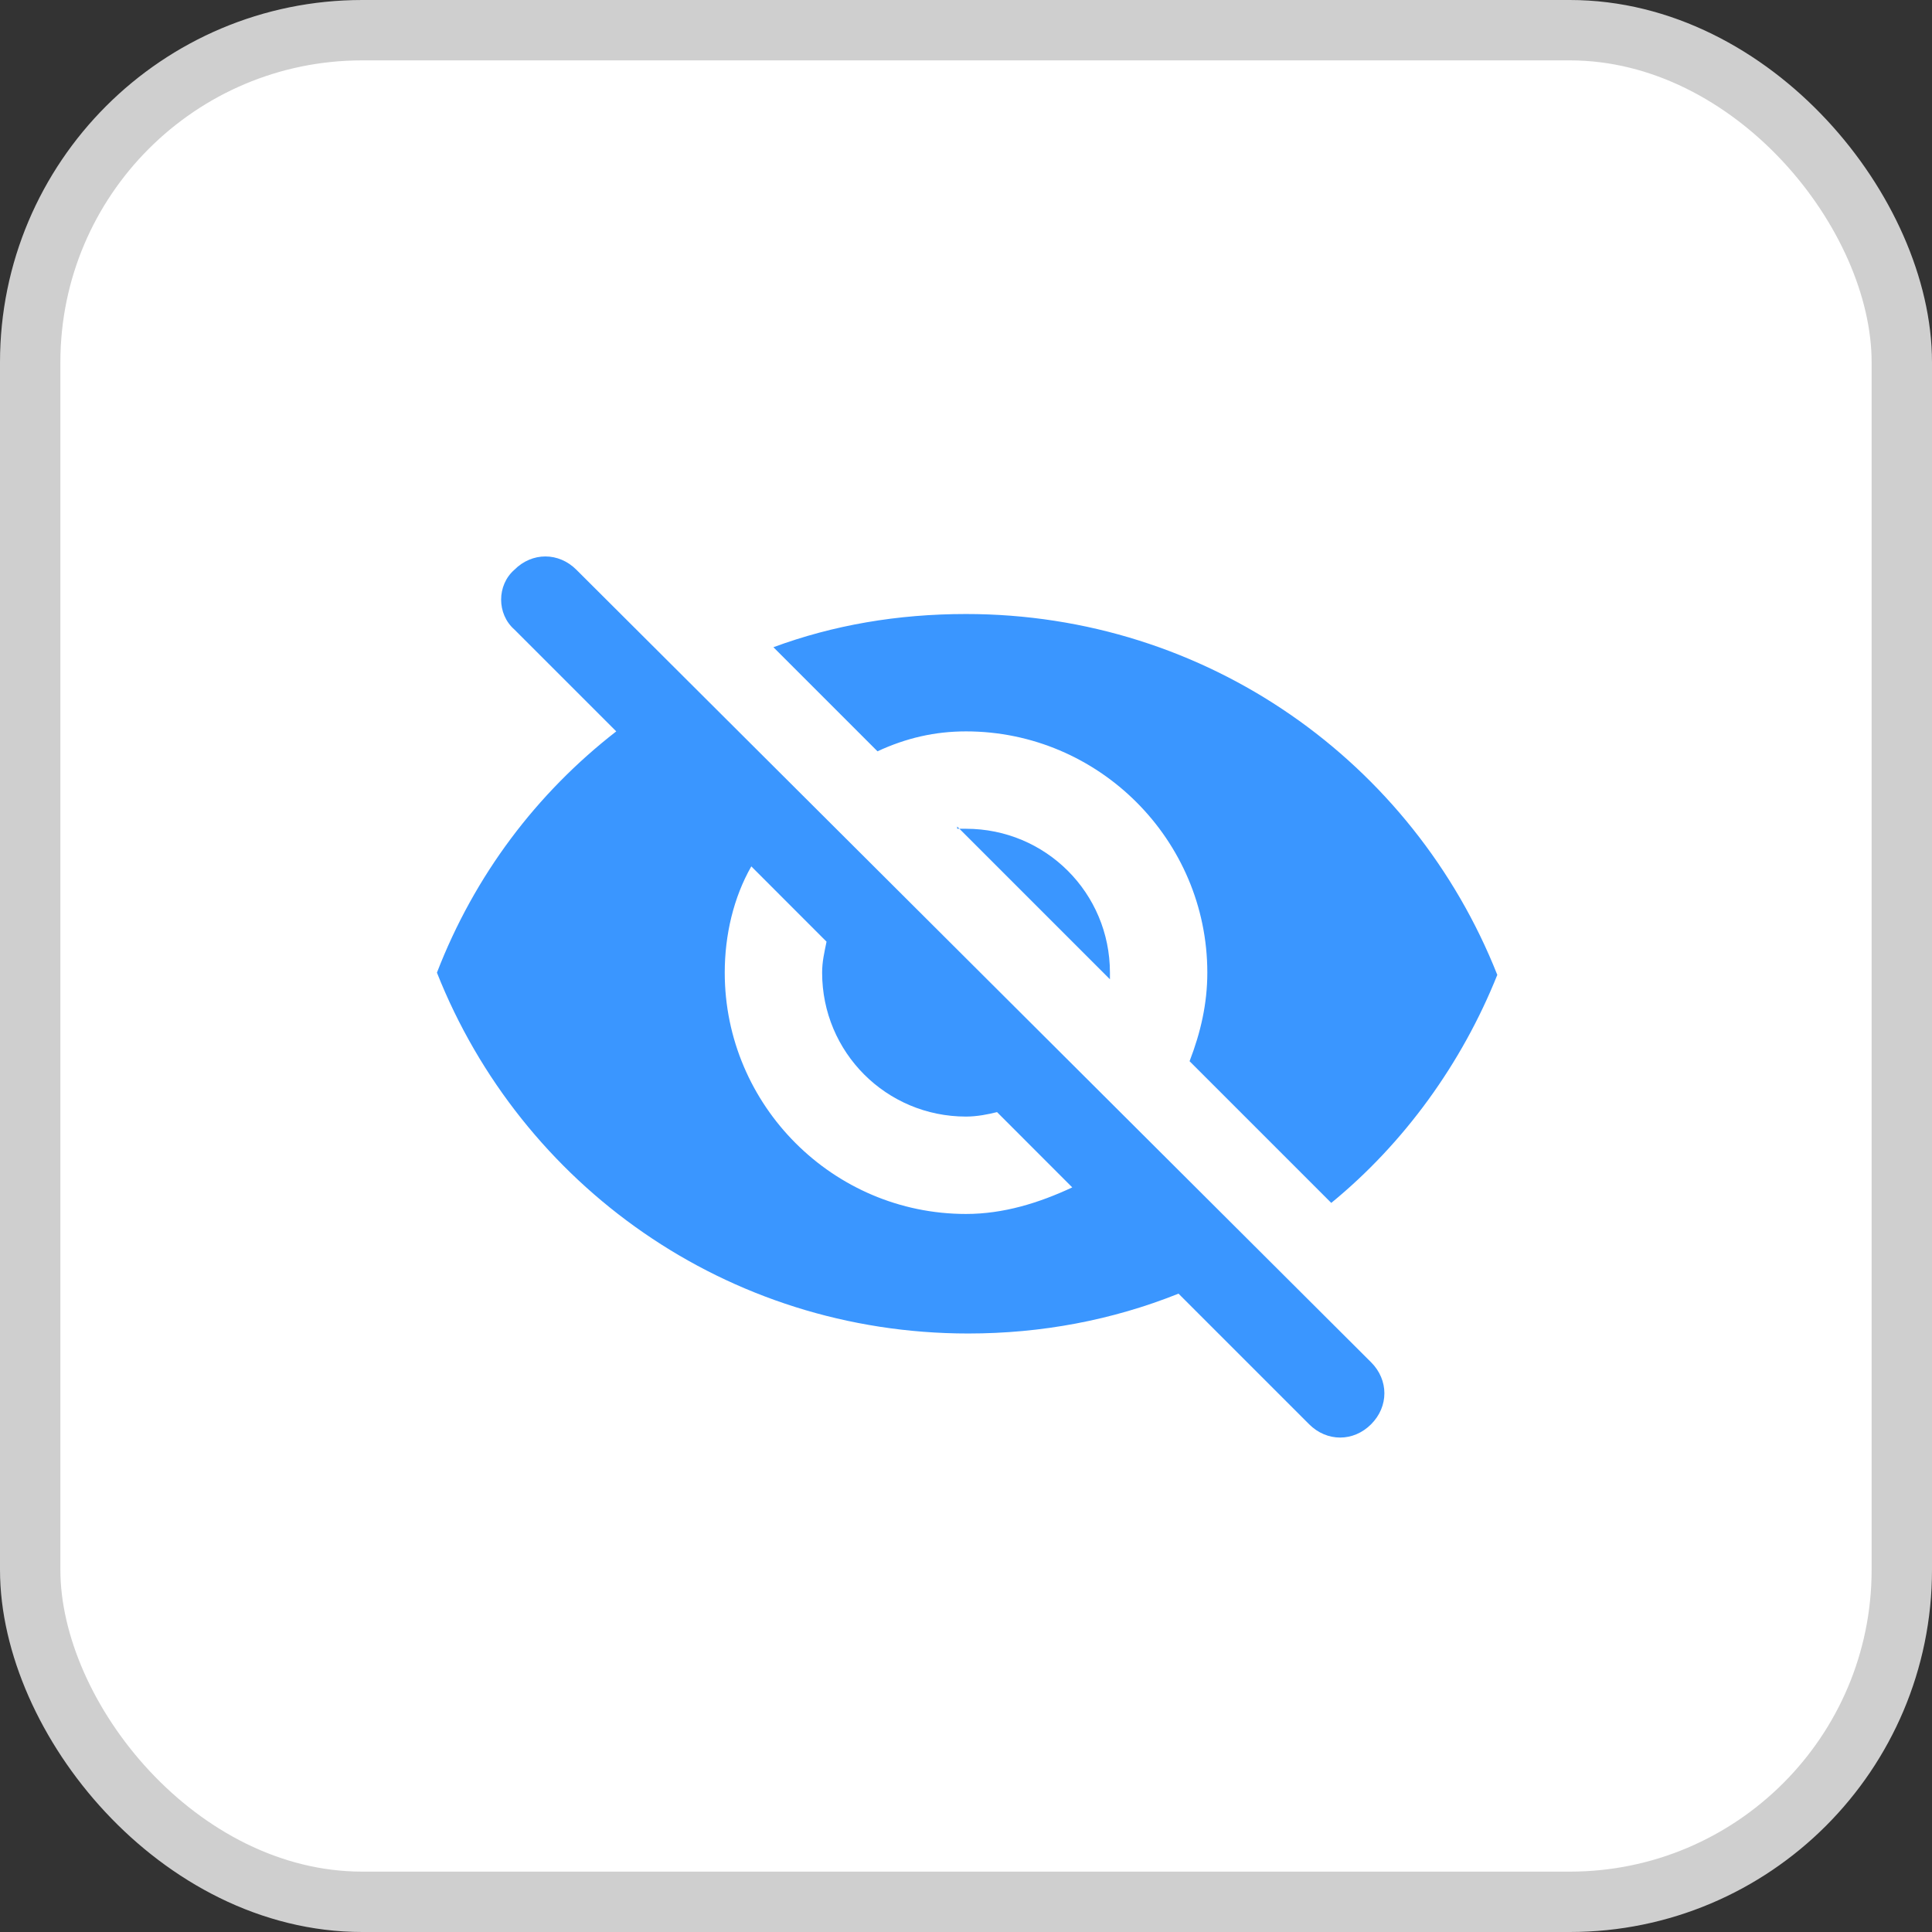
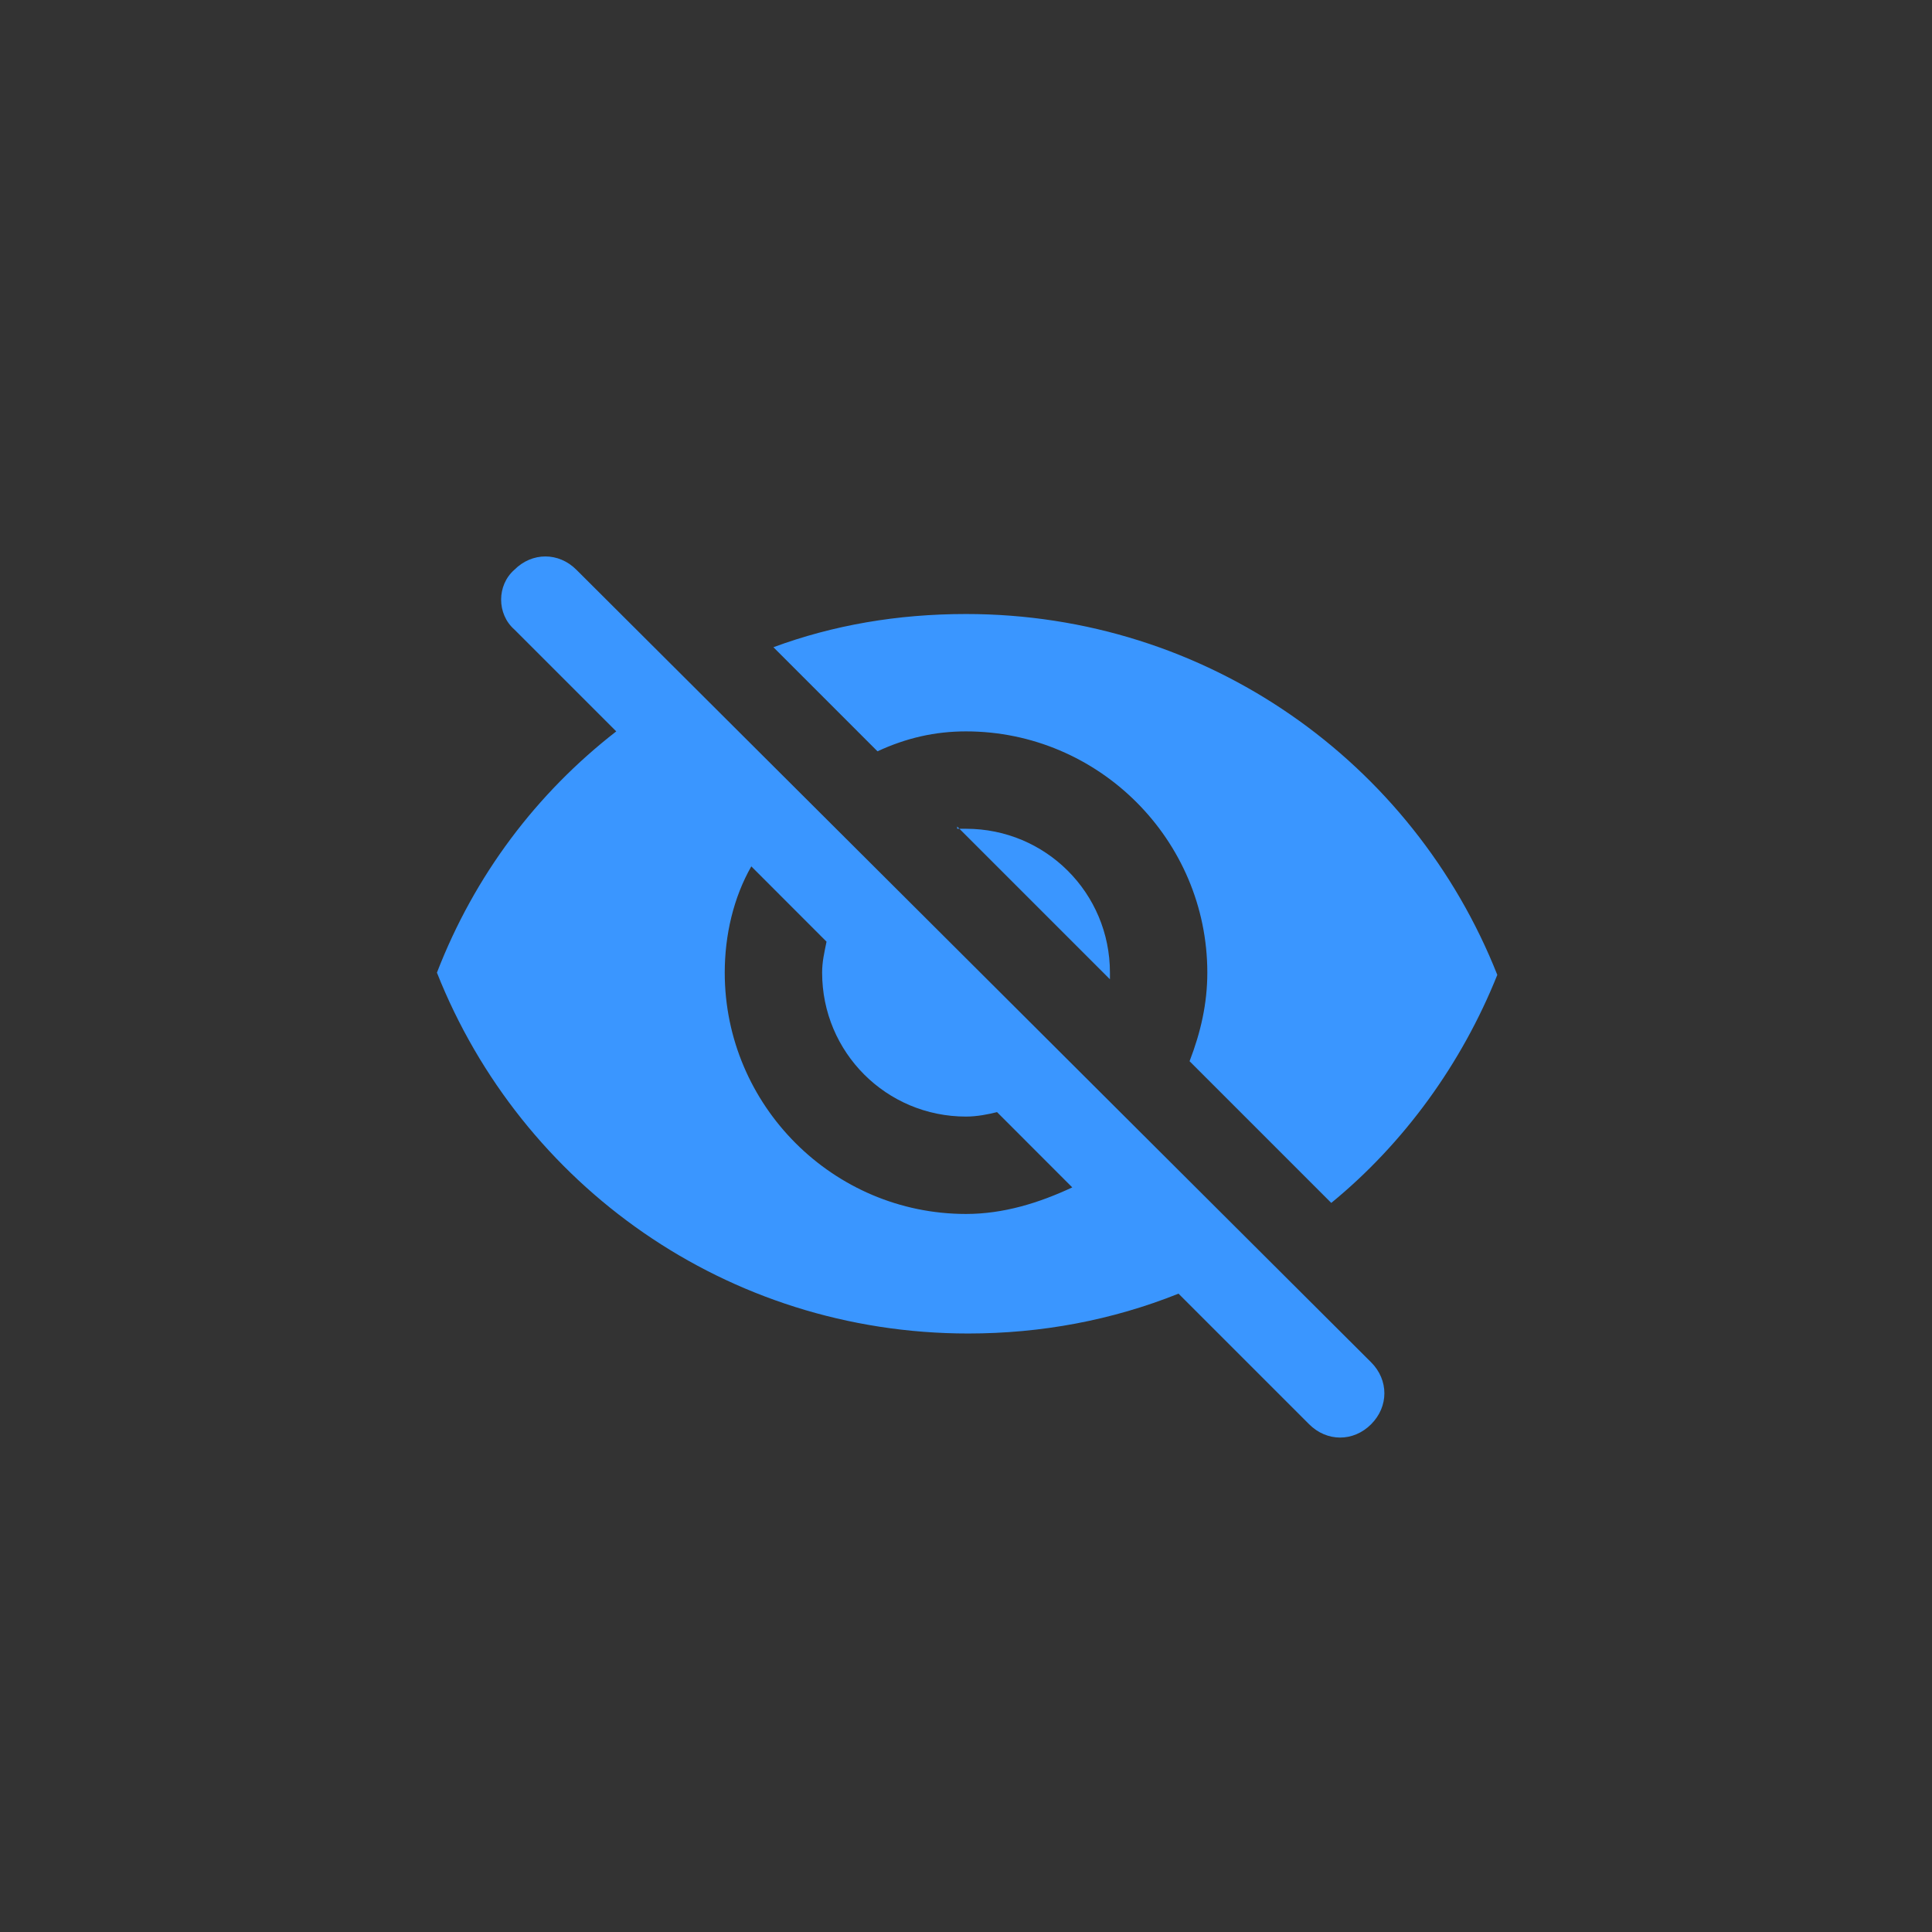
<svg xmlns="http://www.w3.org/2000/svg" width="32" height="32" viewBox="0 0 32 32" fill="none">
  <rect x="0" y="0" width="32" height="32" fill="#333333" stroke="none" />
-   <rect x="0.5" y="0.5" width="31" height="31" rx="5.5" fill="white" stroke="#CFCFCF" />
-   <path d="M15.854 13.69L18.384 16.22V16.11C18.384 14.79 17.32 13.727 16 13.727H15.854M12.444 14.35L13.69 15.597C13.653 15.78 13.617 15.927 13.617 16.11C13.617 17.43 14.68 18.494 16 18.494C16.183 18.494 16.367 18.457 16.514 18.42L17.76 19.667C17.21 19.924 16.623 20.107 16 20.107C13.8 20.107 12.004 18.31 12.004 16.11C12.004 15.487 12.15 14.864 12.444 14.35ZM8.52 10.427L10.207 12.114C8.887 13.14 7.86 14.497 7.237 16.11C8.63 19.63 12.04 22.087 16.037 22.087C17.247 22.087 18.42 21.867 19.52 21.427L19.85 21.757L21.683 23.59C21.977 23.884 22.417 23.884 22.71 23.59C23.003 23.297 23.003 22.857 22.71 22.564L9.547 9.437C9.253 9.143 8.813 9.143 8.52 9.437C8.227 9.693 8.227 10.17 8.52 10.427ZM16 12.114C18.2 12.114 19.997 13.91 19.997 16.11C19.997 16.623 19.887 17.1 19.703 17.577L22.05 19.924C23.26 18.933 24.213 17.613 24.8 16.147C23.407 12.627 19.997 10.17 16 10.17C14.864 10.17 13.8 10.354 12.81 10.72L14.534 12.444C15.01 12.223 15.487 12.114 16 12.114Z" fill="#3A96FF" />
+   <path d="M15.854 13.69L18.384 16.22V16.11C18.384 14.79 17.32 13.727 16 13.727H15.854M12.444 14.35L13.69 15.597C13.653 15.78 13.617 15.927 13.617 16.11C13.617 17.43 14.68 18.494 16 18.494C16.183 18.494 16.367 18.457 16.514 18.42L17.76 19.667C17.21 19.924 16.623 20.107 16 20.107C13.8 20.107 12.004 18.31 12.004 16.11C12.004 15.487 12.15 14.864 12.444 14.35M8.52 10.427L10.207 12.114C8.887 13.14 7.86 14.497 7.237 16.11C8.63 19.63 12.04 22.087 16.037 22.087C17.247 22.087 18.42 21.867 19.52 21.427L19.85 21.757L21.683 23.59C21.977 23.884 22.417 23.884 22.71 23.59C23.003 23.297 23.003 22.857 22.71 22.564L9.547 9.437C9.253 9.143 8.813 9.143 8.52 9.437C8.227 9.693 8.227 10.17 8.52 10.427ZM16 12.114C18.2 12.114 19.997 13.91 19.997 16.11C19.997 16.623 19.887 17.1 19.703 17.577L22.05 19.924C23.26 18.933 24.213 17.613 24.8 16.147C23.407 12.627 19.997 10.17 16 10.17C14.864 10.17 13.8 10.354 12.81 10.72L14.534 12.444C15.01 12.223 15.487 12.114 16 12.114Z" fill="#3A96FF" />
</svg>